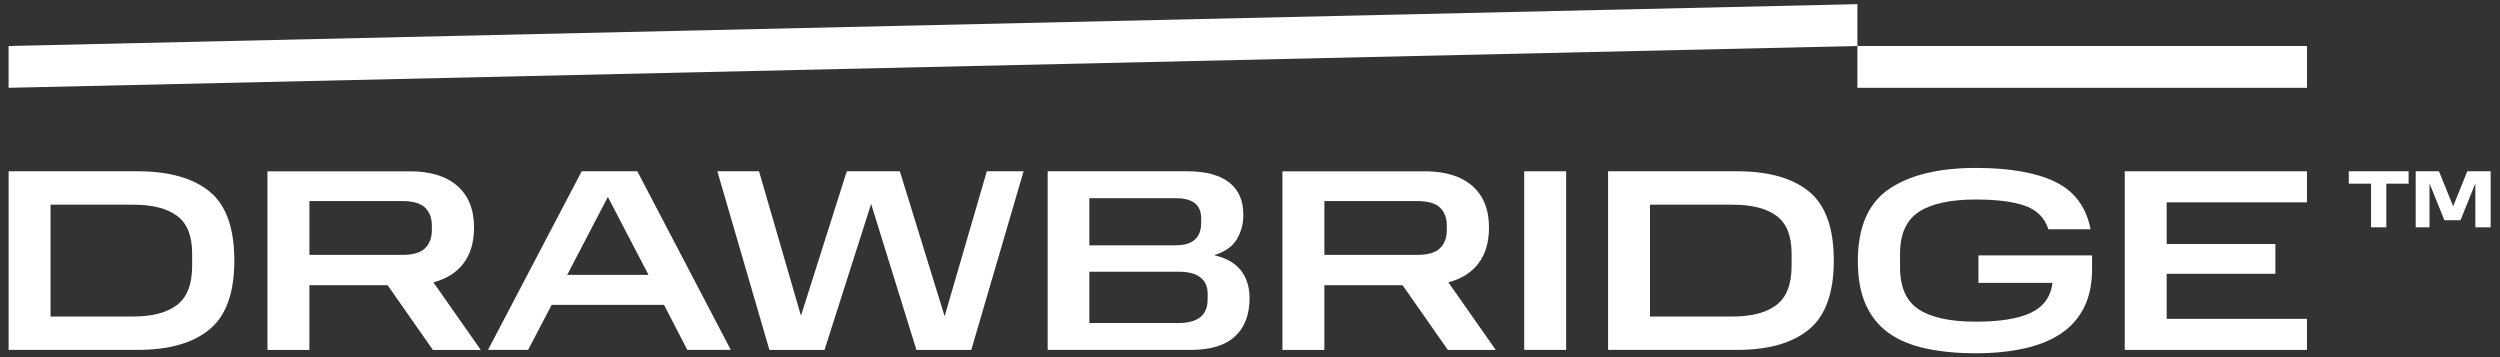
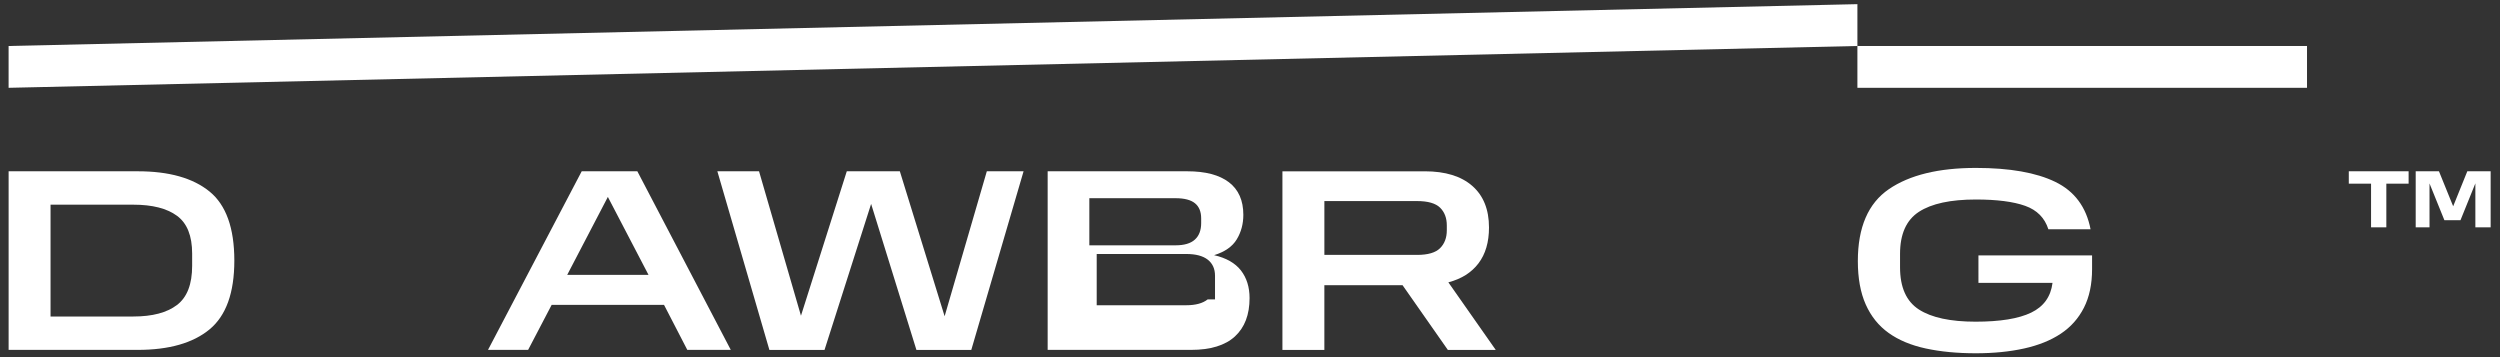
<svg xmlns="http://www.w3.org/2000/svg" x="0px" y="0px" viewBox="0 0 1485.7 212.41" style="enable-background:new 0 0 1485.7 212.41;" xml:space="preserve">
  <rect x="0" y="0" width="1485.7" height="212.41" fill="#333333" stroke="none" />
  <style type="text/css">	.st0{display:none;}	.st1{display:inline;fill:#1D1D1F;}	.st2{fill:#FFFFFF;}	.st3{fill:#0000FF;}	.st4{fill:#1D1D1F;}</style>
  <g id="BGs" class="st0" />
  <g id="_x31_">
    <g>
      <path class="st2" d="M124.49,113.79c-9.85-8-24.05-12-42.61-12H5.12v106.14h76.76c18.56,0,32.77-4.05,42.61-12.15   s14.77-21.74,14.77-40.92C139.26,135.48,134.34,121.79,124.49,113.79z M114.19,157.94c0,10.98-3,18.74-9,23.3   c-6,4.57-14.64,6.85-25.92,6.85H30.04v-66.45h49.23c11.28,0,19.92,2.2,25.92,6.61c6,4.41,9,11.9,9,22.46V157.94z" />
-       <path class="st2" d="M275.48,156.48c4.15-5.48,6.23-12.59,6.23-21.3c0-10.67-3.31-18.9-9.92-24.69   c-6.61-5.79-16.03-8.69-28.23-8.69h-84.61v106.14h24.92v-38.46h46.46l26.92,38.46h28.46l-28.15-40.15   C265.35,165.74,271.32,161.97,275.48,156.48z M256.64,136.87c0,4.41-1.34,7.95-4,10.61c-2.67,2.67-7.23,4-13.69,4h-55.07v-31.99   h55.07c6.46,0,11.02,1.31,13.69,3.92c2.66,2.62,4,6.13,4,10.54V136.87z" />
      <path class="st2" d="M345.7,101.79l-55.69,106.14h23.84l14-26.77h66.76l13.84,26.77h25.84l-55.53-106.14H345.7z M337.09,163.33   l24.15-46.3l24.15,46.3H337.09z" />
      <polygon class="st2" points="561.37,187.94 534.76,101.79 503.23,101.79 476,187.63 451.08,101.79 426.31,101.79 457.23,207.94    490,207.94 517.69,121.18 544.61,207.94 577.22,207.94 608.29,101.79 586.45,101.79   " />
-       <path class="st2" d="M721.51,151.64c6.36-1.95,10.85-5.08,13.46-9.38c2.62-4.31,3.92-9.18,3.92-14.62   c0-8.51-2.85-14.94-8.54-19.31c-5.69-4.36-13.97-6.54-24.84-6.54H622.6v106.14h85.22c11.59,0,20.28-2.67,26.08-8   c5.79-5.33,8.69-12.92,8.69-22.77c0-6.56-1.72-12.05-5.15-16.46C734,156.3,728.69,153.28,721.51,151.64z M647.37,117.79h51.23   c5.23,0,9.08,1,11.54,3c2.46,2,3.69,5,3.69,9v2.77c0,4.31-1.26,7.59-3.77,9.85c-2.51,2.26-6.33,3.38-11.46,3.38h-51.23V117.79z    M717.67,177.94c0,4.72-1.46,8.23-4.38,10.54c-2.92,2.31-7.15,3.46-12.69,3.46h-53.23v-30.46h53.23c5.64,0,9.9,1.13,12.77,3.38   c2.87,2.26,4.31,5.44,4.31,9.54V177.94z" />
+       <path class="st2" d="M721.51,151.64c6.36-1.95,10.85-5.08,13.46-9.38c2.62-4.31,3.92-9.18,3.92-14.62   c0-8.51-2.85-14.94-8.54-19.31c-5.69-4.36-13.97-6.54-24.84-6.54H622.6v106.14h85.22c11.59,0,20.28-2.67,26.08-8   c5.79-5.33,8.69-12.92,8.69-22.77c0-6.56-1.72-12.05-5.15-16.46C734,156.3,728.69,153.28,721.51,151.64z M647.37,117.79h51.23   c5.23,0,9.08,1,11.54,3c2.46,2,3.69,5,3.69,9v2.77c0,4.31-1.26,7.59-3.77,9.85c-2.51,2.26-6.33,3.38-11.46,3.38h-51.23V117.79z    M717.67,177.94c-2.92,2.31-7.15,3.46-12.69,3.46h-53.23v-30.46h53.23c5.64,0,9.9,1.13,12.77,3.38   c2.87,2.26,4.31,5.44,4.31,9.54V177.94z" />
      <path class="st2" d="M878.65,156.48c4.15-5.48,6.23-12.59,6.23-21.3c0-10.67-3.31-18.9-9.92-24.69   c-6.61-5.79-16.03-8.69-28.23-8.69h-84.61v106.14h24.92v-38.46h46.46l26.92,38.46h28.46l-28.15-40.15   C868.52,165.74,874.5,161.97,878.65,156.48z M859.81,136.87c0,4.41-1.34,7.95-4,10.61c-2.67,2.67-7.23,4-13.69,4h-55.07v-31.99   h55.07c6.46,0,11.02,1.31,13.69,3.92c2.66,2.62,4,6.13,4,10.54V136.87z" />
-       <rect x="905.8" y="101.79" class="st2" width="24.92" height="106.14" />
-       <path class="st2" d="M1075.02,113.79c-9.85-8-24.05-12-42.61-12h-76.76v106.14h76.76c18.56,0,32.77-4.05,42.61-12.15   s14.77-21.74,14.77-40.92C1089.78,135.48,1084.86,121.79,1075.02,113.79z M1064.71,157.94c0,10.98-3,18.74-9,23.3   c-6,4.57-14.64,6.85-25.92,6.85h-49.23v-66.45h49.23c11.28,0,19.92,2.2,25.92,6.61s9,11.9,9,22.46V157.94z" />
      <path class="st2" d="M1175.78,168.1h43.99c-1.02,8.21-5.25,14.1-12.69,17.69c-7.44,3.59-18.44,5.38-33,5.38   c-14.97,0-26.2-2.41-33.69-7.23c-7.49-4.82-11.23-13.18-11.23-25.07v-8c0-11.79,3.74-20.13,11.23-25   c7.49-4.87,18.77-7.31,33.84-7.31c12.51,0,22.28,1.26,29.31,3.77c7.02,2.51,11.61,7.15,13.77,13.92h25.07   c-2.56-13.23-9.54-22.61-20.92-28.15c-11.38-5.54-27.13-8.31-47.23-8.31c-22.15,0-39.38,4.2-51.69,12.61s-18.46,22.67-18.46,42.77   c0,10.15,1.56,18.74,4.69,25.77c3.13,7.03,7.66,12.67,13.61,16.92c5.94,4.26,13.3,7.33,22.07,9.23c8.77,1.9,18.69,2.85,29.76,2.85   c10.56,0,20.13-0.95,28.69-2.85c8.56-1.9,15.82-4.82,21.77-8.77c5.95-3.95,10.54-9.1,13.77-15.46c3.23-6.36,4.84-14,4.84-22.92   v-8.15h-67.53V168.1z" />
-       <polygon class="st2" points="1370.99,120.25 1370.99,101.79 1262.69,101.79 1262.69,207.94 1370.99,207.94 1370.99,189.48    1287.61,189.48 1287.61,162.71 1352.22,162.71 1352.22,145.02 1287.61,145.02 1287.61,120.25   " />
    </g>
    <rect x="1103.82" y="27.33" class="st2" width="267.19" height="24.85" />
    <polygon class="st2" points="1103.82,2.47 5.11,27.33 5.11,52.18 1103.82,27.33  " />
    <g>
      <path class="st2" d="M1409.08,109.16h-13.24v-7.39h35.55v7.39h-13.24v25.94h-9.08V109.16z" />
      <path class="st2" d="M1452.65,130.85l-8.84-21.83v26.08h-8.21v-33.33h13.82l8.45,20.82l8.41-20.82h13.86v33.33h-9.08v-26.13   l-8.84,21.88H1452.65z" />
    </g>
  </g>
  <g id="_x32_" />
  <g id="_x33_" />
  <g id="_x34_" />
  <g id="_x35_" />
</svg>